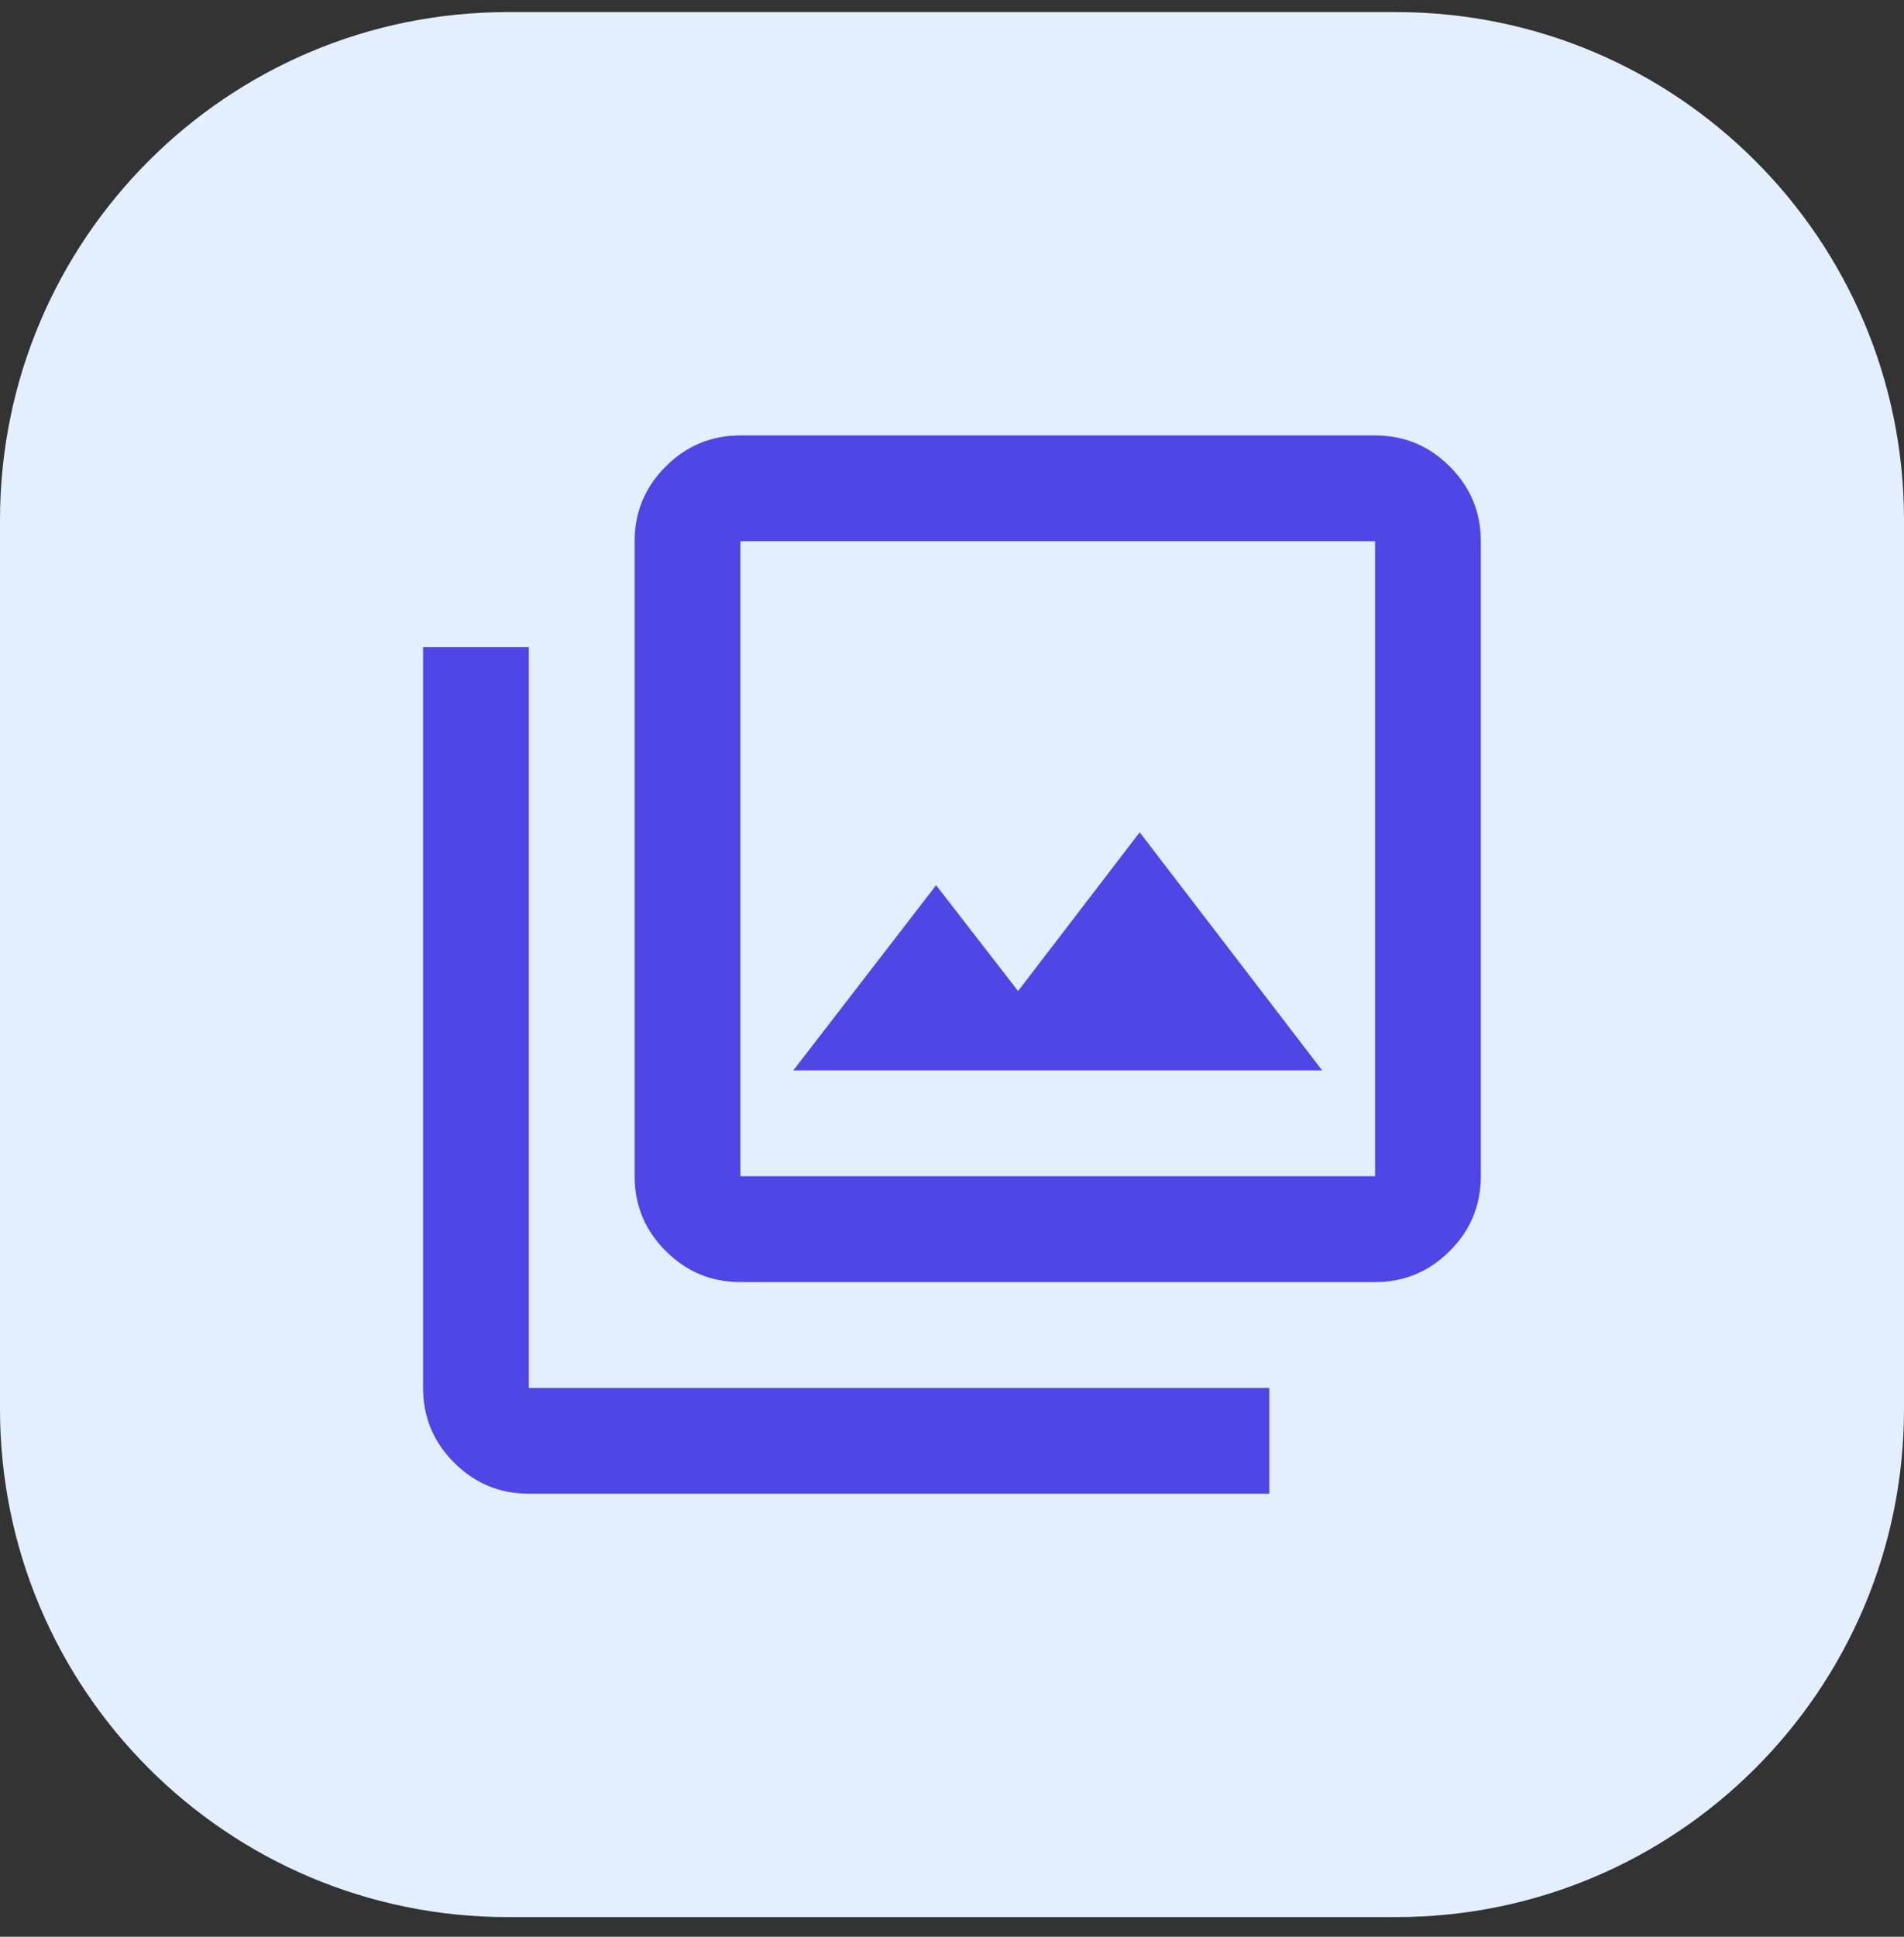
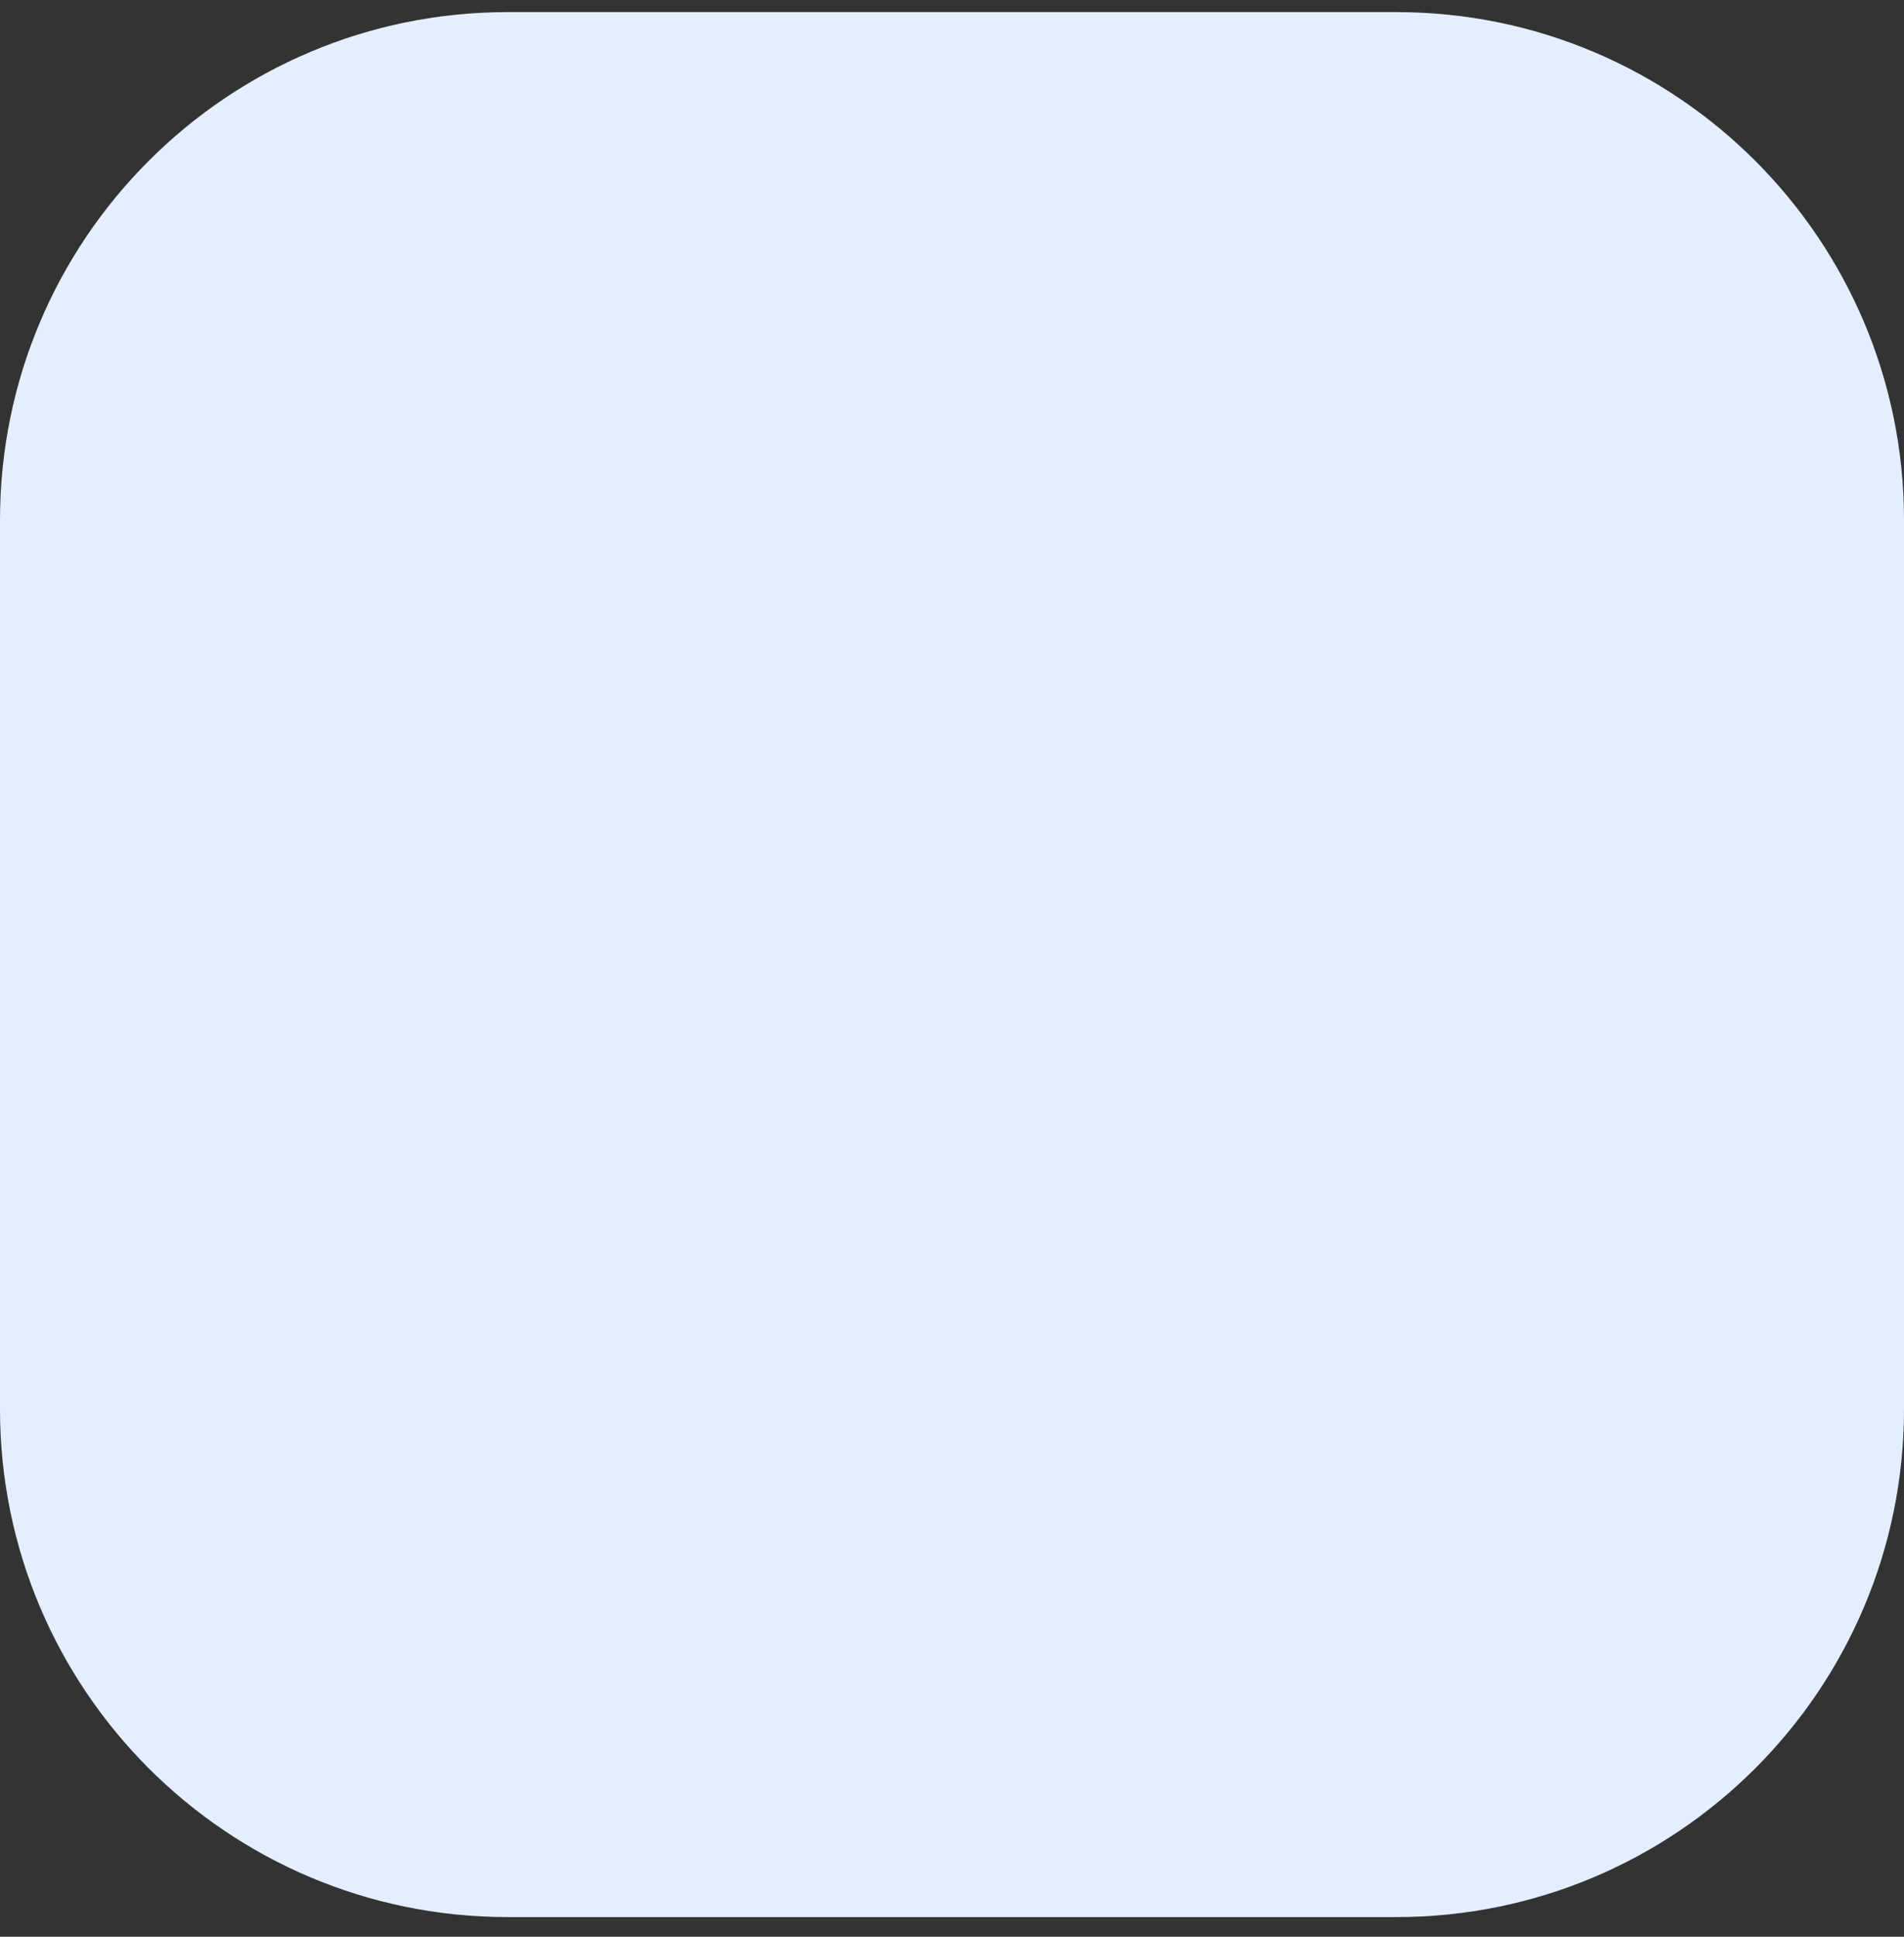
<svg xmlns="http://www.w3.org/2000/svg" width="60" height="61" viewBox="0 0 60 61" fill="none">
  <rect x="0" y="0" width="60" height="61" fill="#333333" stroke="none" />
  <path d="M0 16.381C0 7.544 7.163 0.381 16 0.381H44C52.837 0.381 60 7.544 60 16.381V44.381C60 53.217 52.837 60.381 44 60.381H16C7.163 60.381 0 53.217 0 44.381V16.381Z" fill="#E3EFFF" />
-   <path d="M24.999 33.714H41.665L35.915 26.214L32.082 31.214L29.499 27.881L24.999 33.714ZM23.332 40.381C22.415 40.381 21.631 40.054 20.978 39.401C20.325 38.749 19.999 37.964 19.999 37.047V17.047C19.999 16.131 20.325 15.346 20.978 14.693C21.631 14.04 22.415 13.714 23.332 13.714H43.332C44.249 13.714 45.033 14.04 45.686 14.693C46.339 15.346 46.665 16.131 46.665 17.047V37.047C46.665 37.964 46.339 38.749 45.686 39.401C45.033 40.054 44.249 40.381 43.332 40.381H23.332ZM23.332 37.047H43.332V17.047H23.332V37.047ZM16.665 47.047C15.749 47.047 14.964 46.721 14.311 46.068C13.658 45.415 13.332 44.631 13.332 43.714V20.381H16.665V43.714H39.999V47.047H16.665Z" fill="#4F46E5" />
</svg>